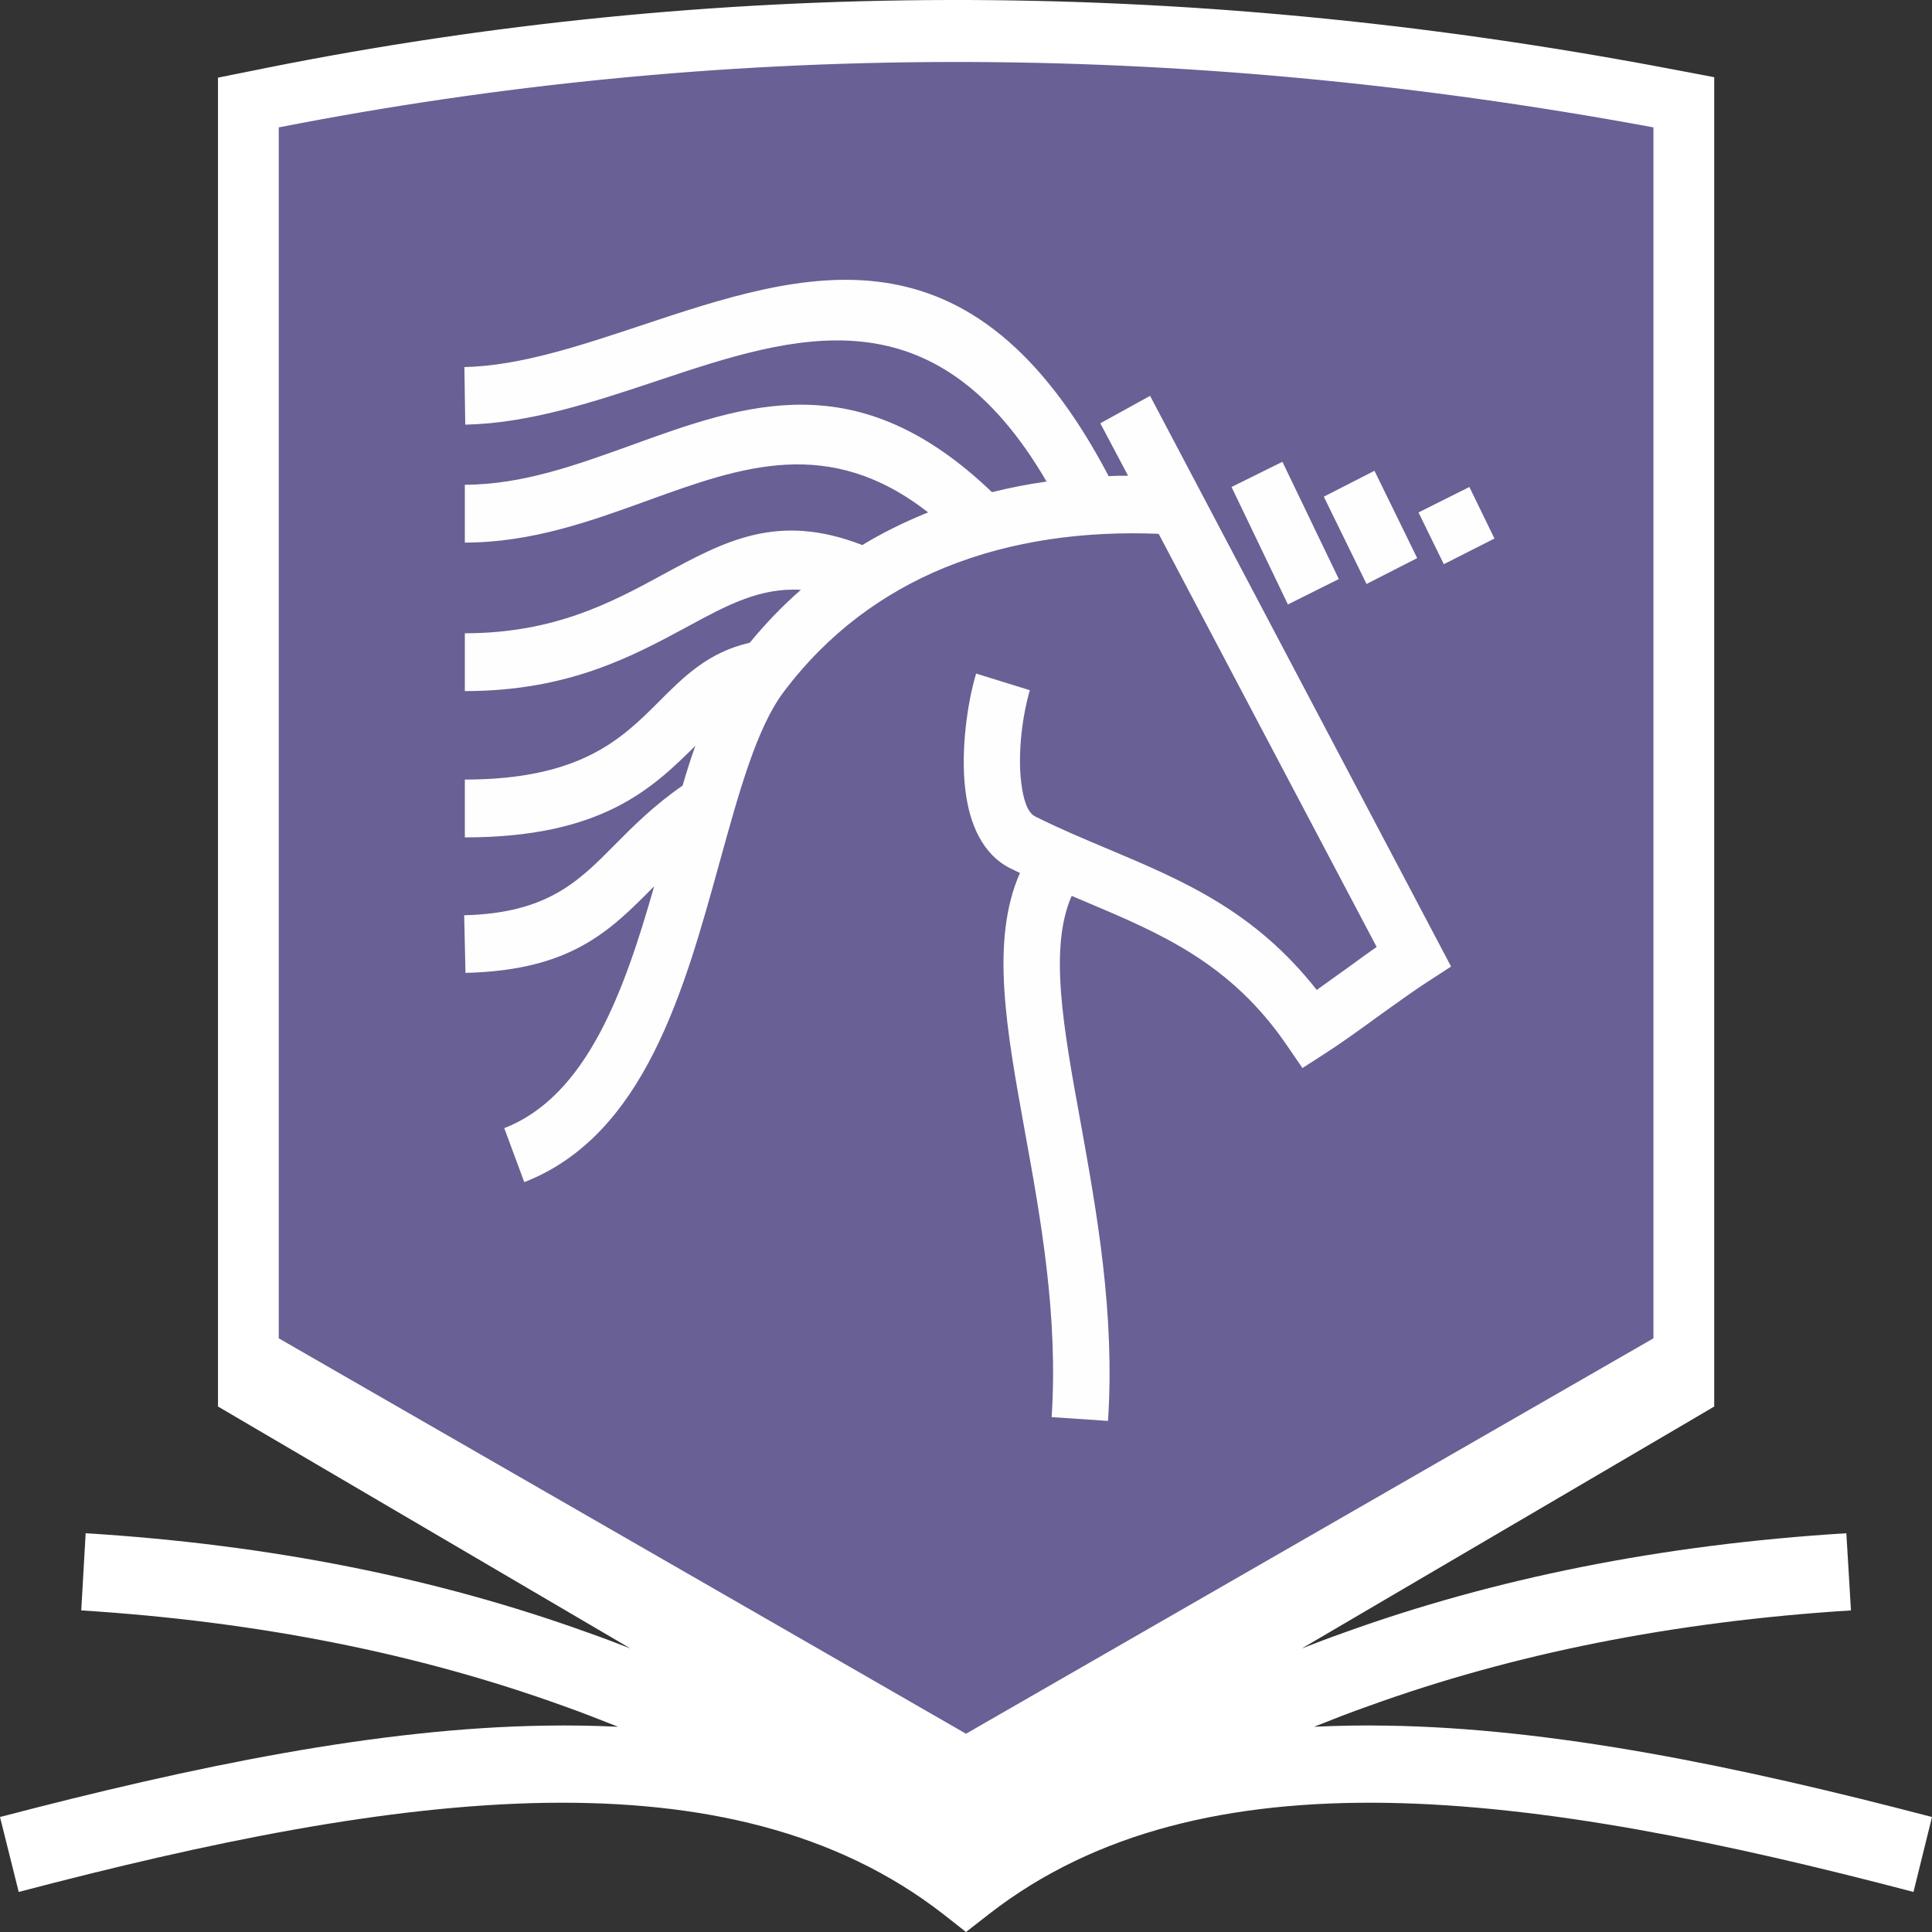
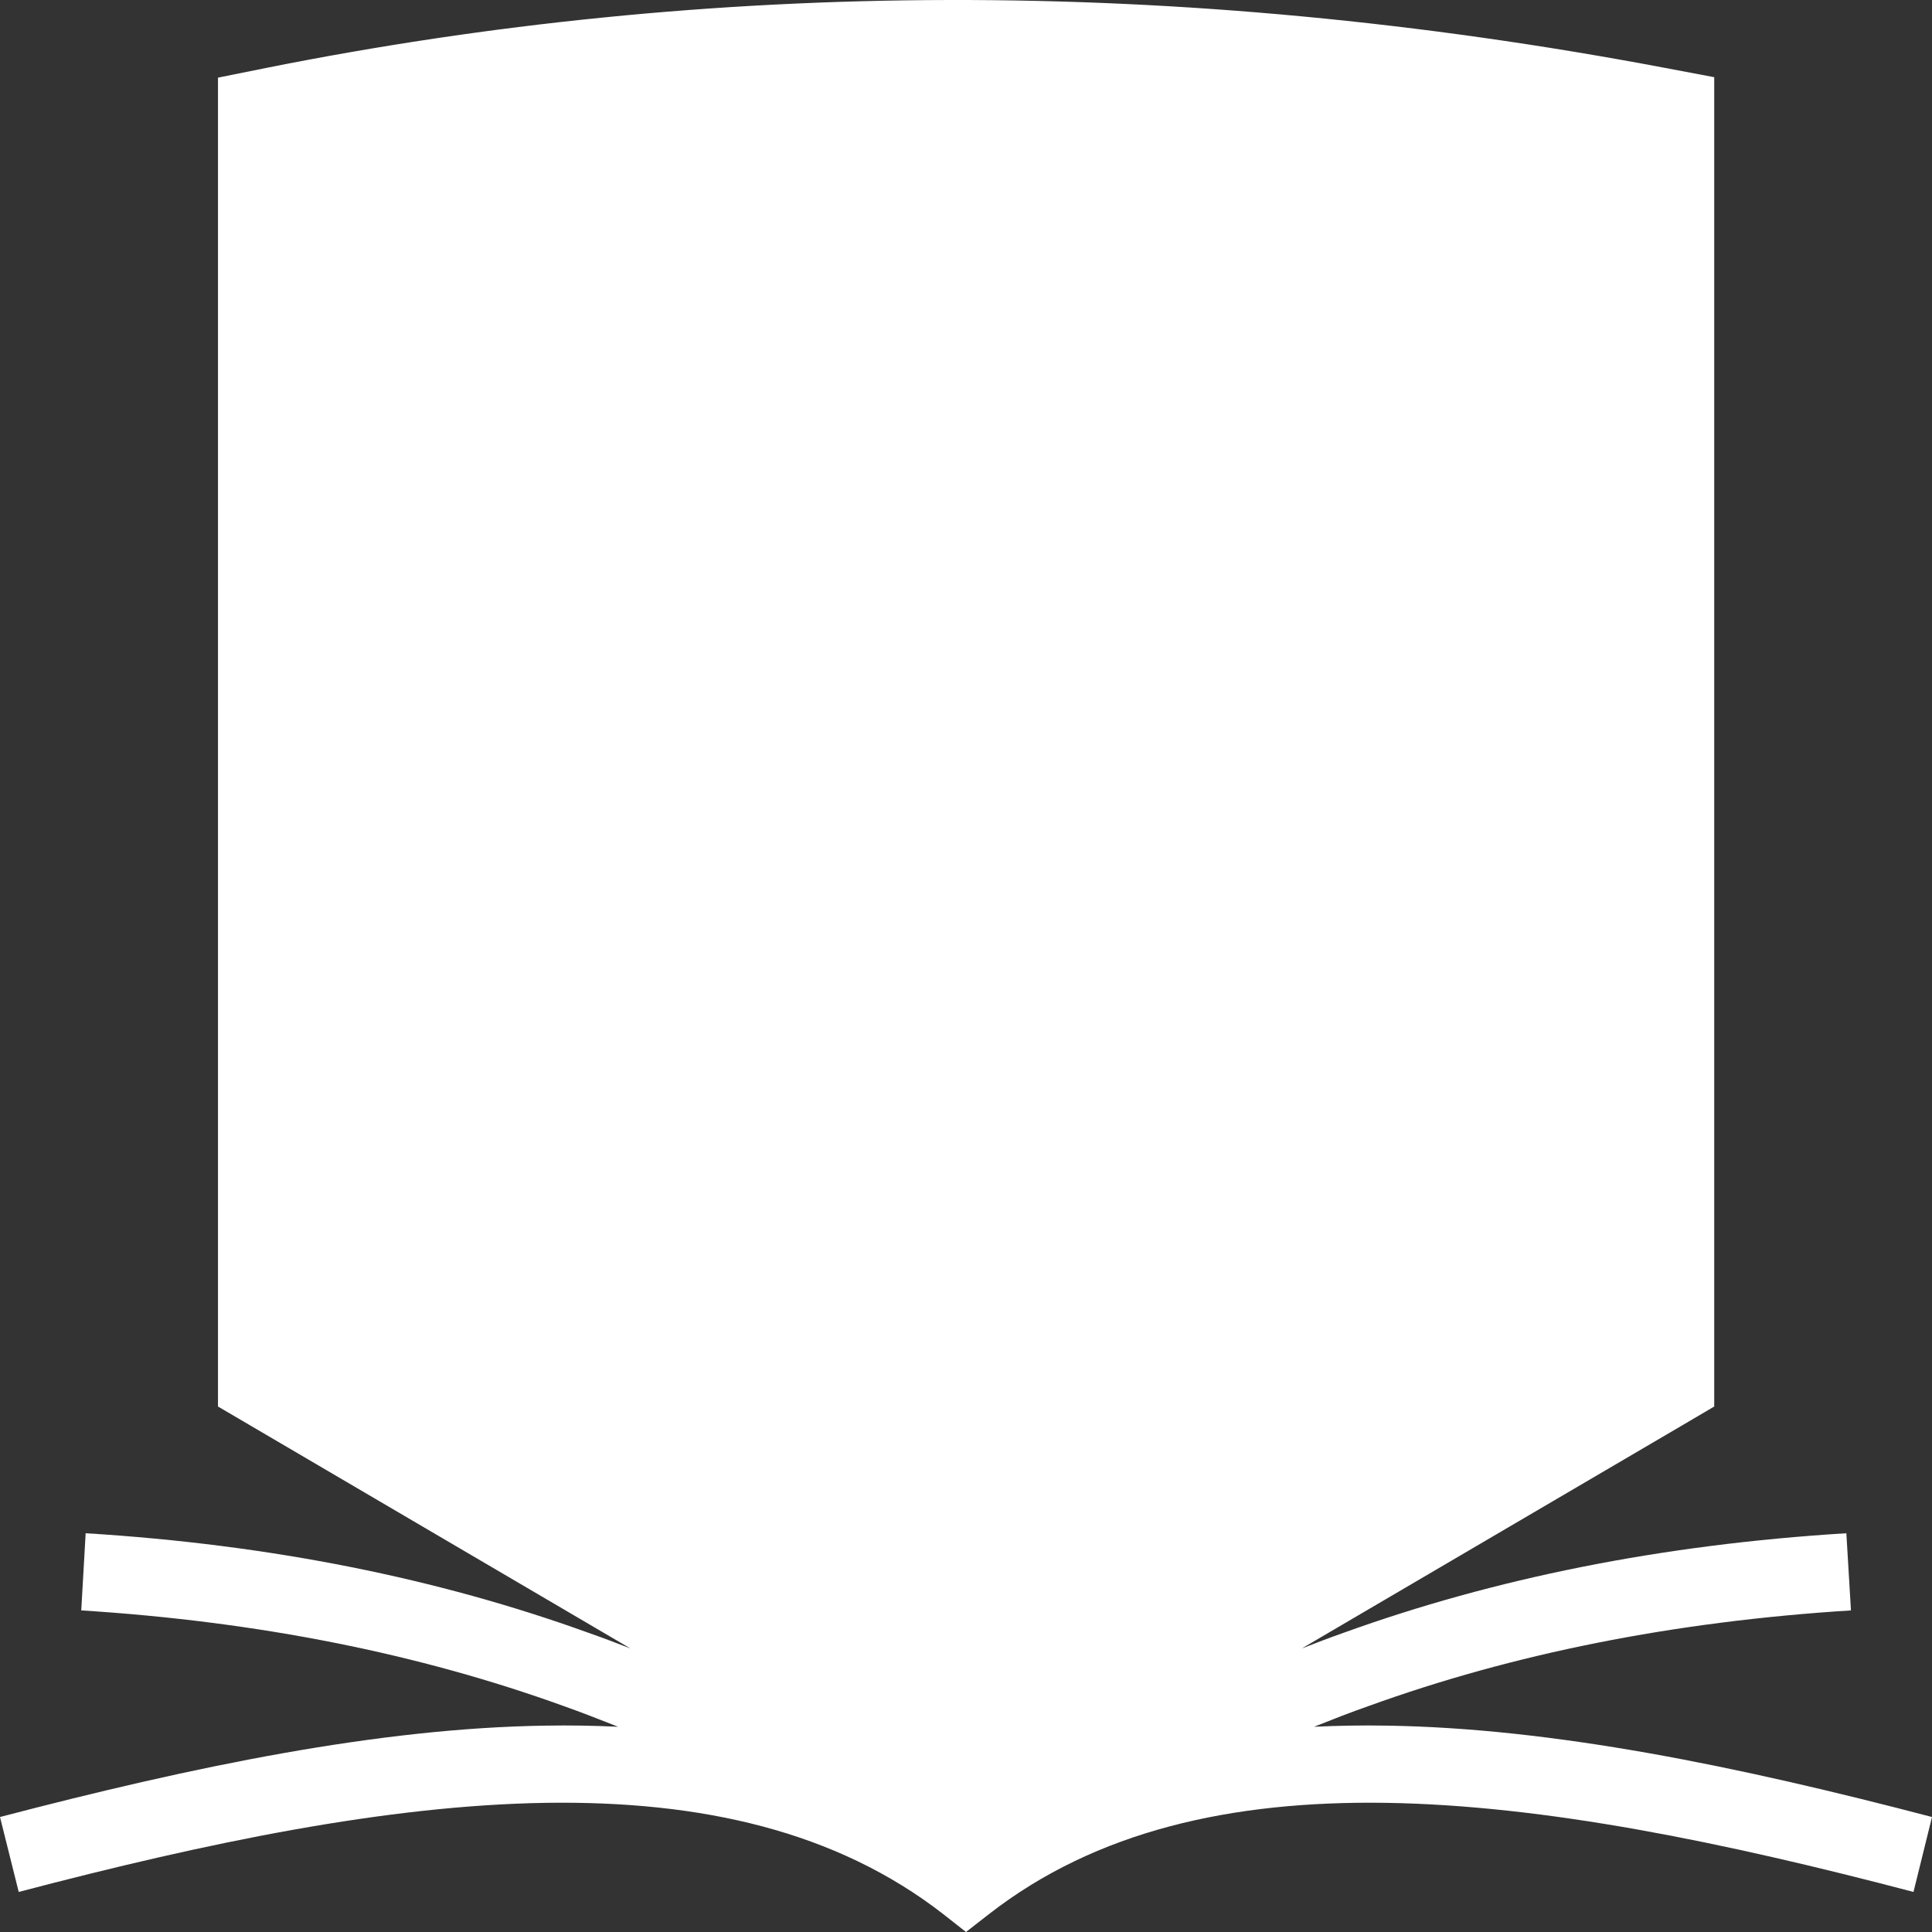
<svg xmlns="http://www.w3.org/2000/svg" width="90" height="90" viewBox="0 0 90 90" fill="none">
  <rect x="0" y="0" width="90" height="90" fill="#333333" stroke="none" />
  <g id="Layer_x0020_1">
    <path id="Vector" d="M43.933 89.161C38.938 85.282 32.629 83.878 25.439 83.983C18.033 84.098 9.693 85.817 0.872 88.134L0 84.643C9.057 82.274 17.653 80.502 25.398 80.387C26.547 80.366 27.675 80.387 28.793 80.439C27.942 80.104 27.09 79.768 26.229 79.464C19.551 77.053 12.104 75.543 3.785 75.019L3.99 71.424C12.658 71.958 20.433 73.541 27.398 76.057C28.065 76.288 28.711 76.539 29.367 76.791L10.155 65.521V3.617L12.442 3.156C22.741 1.101 33.327 0.021 44.2 0C55.042 -0.021 66.151 1.007 77.527 3.156L79.855 3.596V65.521L78.43 66.36L60.643 76.791C61.289 76.539 61.946 76.288 62.602 76.057C69.577 73.541 77.342 71.958 86.01 71.424L86.225 75.019C77.896 75.543 70.449 77.053 63.782 79.464C62.91 79.768 62.058 80.104 61.217 80.439C62.325 80.387 63.453 80.366 64.602 80.387C72.347 80.502 80.953 82.274 90 84.643L89.138 88.134C80.317 85.817 71.967 84.098 64.561 83.983C57.371 83.878 51.062 85.282 46.077 89.161L45 90L43.933 89.161Z" fill="white" />
-     <path id="Vector_2" fill-rule="evenodd" clip-rule="evenodd" d="M45 80.764L77.024 62.345V5.934C54.591 1.782 33.286 1.961 12.986 5.934V62.345L45 80.764Z" fill="#696095" />
-     <path id="Vector_3" d="M53.575 18.44L67.597 45.026L66.561 45.697C65.925 46.106 65.064 46.724 64.202 47.343C63.34 47.972 62.468 48.601 61.73 49.073L60.673 49.754L59.955 48.706C57.33 44.858 54.068 43.485 50.57 42.007L49.923 41.734C48.857 44.156 49.534 47.867 50.334 52.26C51.083 56.422 51.944 61.15 51.616 66.192L48.99 66.014C49.298 61.286 48.477 56.747 47.749 52.742C46.877 47.92 46.128 43.821 47.513 40.665C47.369 40.592 47.215 40.529 47.072 40.455C45.779 39.805 45.164 38.411 44.969 36.797C44.743 34.941 45.072 32.698 45.472 31.377L47.975 32.153C47.657 33.222 47.39 35.004 47.575 36.472C47.667 37.237 47.862 37.855 48.221 38.034C49.359 38.6 50.477 39.072 51.575 39.533C55.114 41.022 58.437 42.426 61.34 46.116C61.761 45.812 62.222 45.477 62.684 45.152C63.176 44.795 63.658 44.439 64.13 44.114L53.975 24.867C50.59 24.73 47.154 25.16 44.015 26.439C41.174 27.603 38.579 29.469 36.496 32.247C35.245 33.914 34.424 36.912 33.532 40.13C31.87 46.158 30.014 52.889 24.423 55.069L23.49 52.553C27.347 51.054 29.09 46.148 30.475 41.284C28.403 43.38 26.598 45.204 21.684 45.32L21.623 42.636C25.49 42.542 26.947 41.063 28.629 39.365C29.521 38.464 30.475 37.51 31.798 36.597C31.983 35.958 32.178 35.34 32.393 34.742C30.383 36.734 28.024 39.009 21.654 39.009V36.315C27.049 36.315 28.977 34.396 30.639 32.74C31.87 31.503 32.998 30.381 34.927 29.941C35.676 29.029 36.466 28.211 37.307 27.477C35.409 27.362 33.85 28.2 32.055 29.175C29.47 30.57 26.485 32.194 21.654 32.194V29.5C25.828 29.5 28.506 28.054 30.824 26.796C33.778 25.192 36.23 23.86 40.169 25.391C41.102 24.825 42.066 24.353 43.051 23.944C43.112 23.923 43.174 23.892 43.236 23.871C38.62 20.264 34.537 21.743 30.26 23.284C27.552 24.269 24.772 25.276 21.654 25.276V22.581C24.331 22.581 26.885 21.648 29.388 20.747C34.794 18.786 39.953 16.931 46.21 22.927C47.051 22.718 47.903 22.55 48.754 22.434C43.513 13.45 37.03 15.599 30.619 17.738C27.634 18.734 24.659 19.719 21.674 19.782L21.633 17.099C24.198 17.046 26.998 16.113 29.808 15.18C37.491 12.622 45.267 10.033 51.647 22.183C51.944 22.162 52.242 22.162 52.55 22.162L51.257 19.719L53.575 18.44ZM68.449 22.686L69.618 25.087L67.259 26.282L66.079 23.871L68.449 22.686ZM64.028 21.931L66.018 25.999L63.658 27.204L61.668 23.137L64.028 21.931ZM59.74 21.512L62.366 26.974L59.996 28.158L57.37 22.686L59.74 21.512Z" fill="#FEFEFE" />
  </g>
</svg>